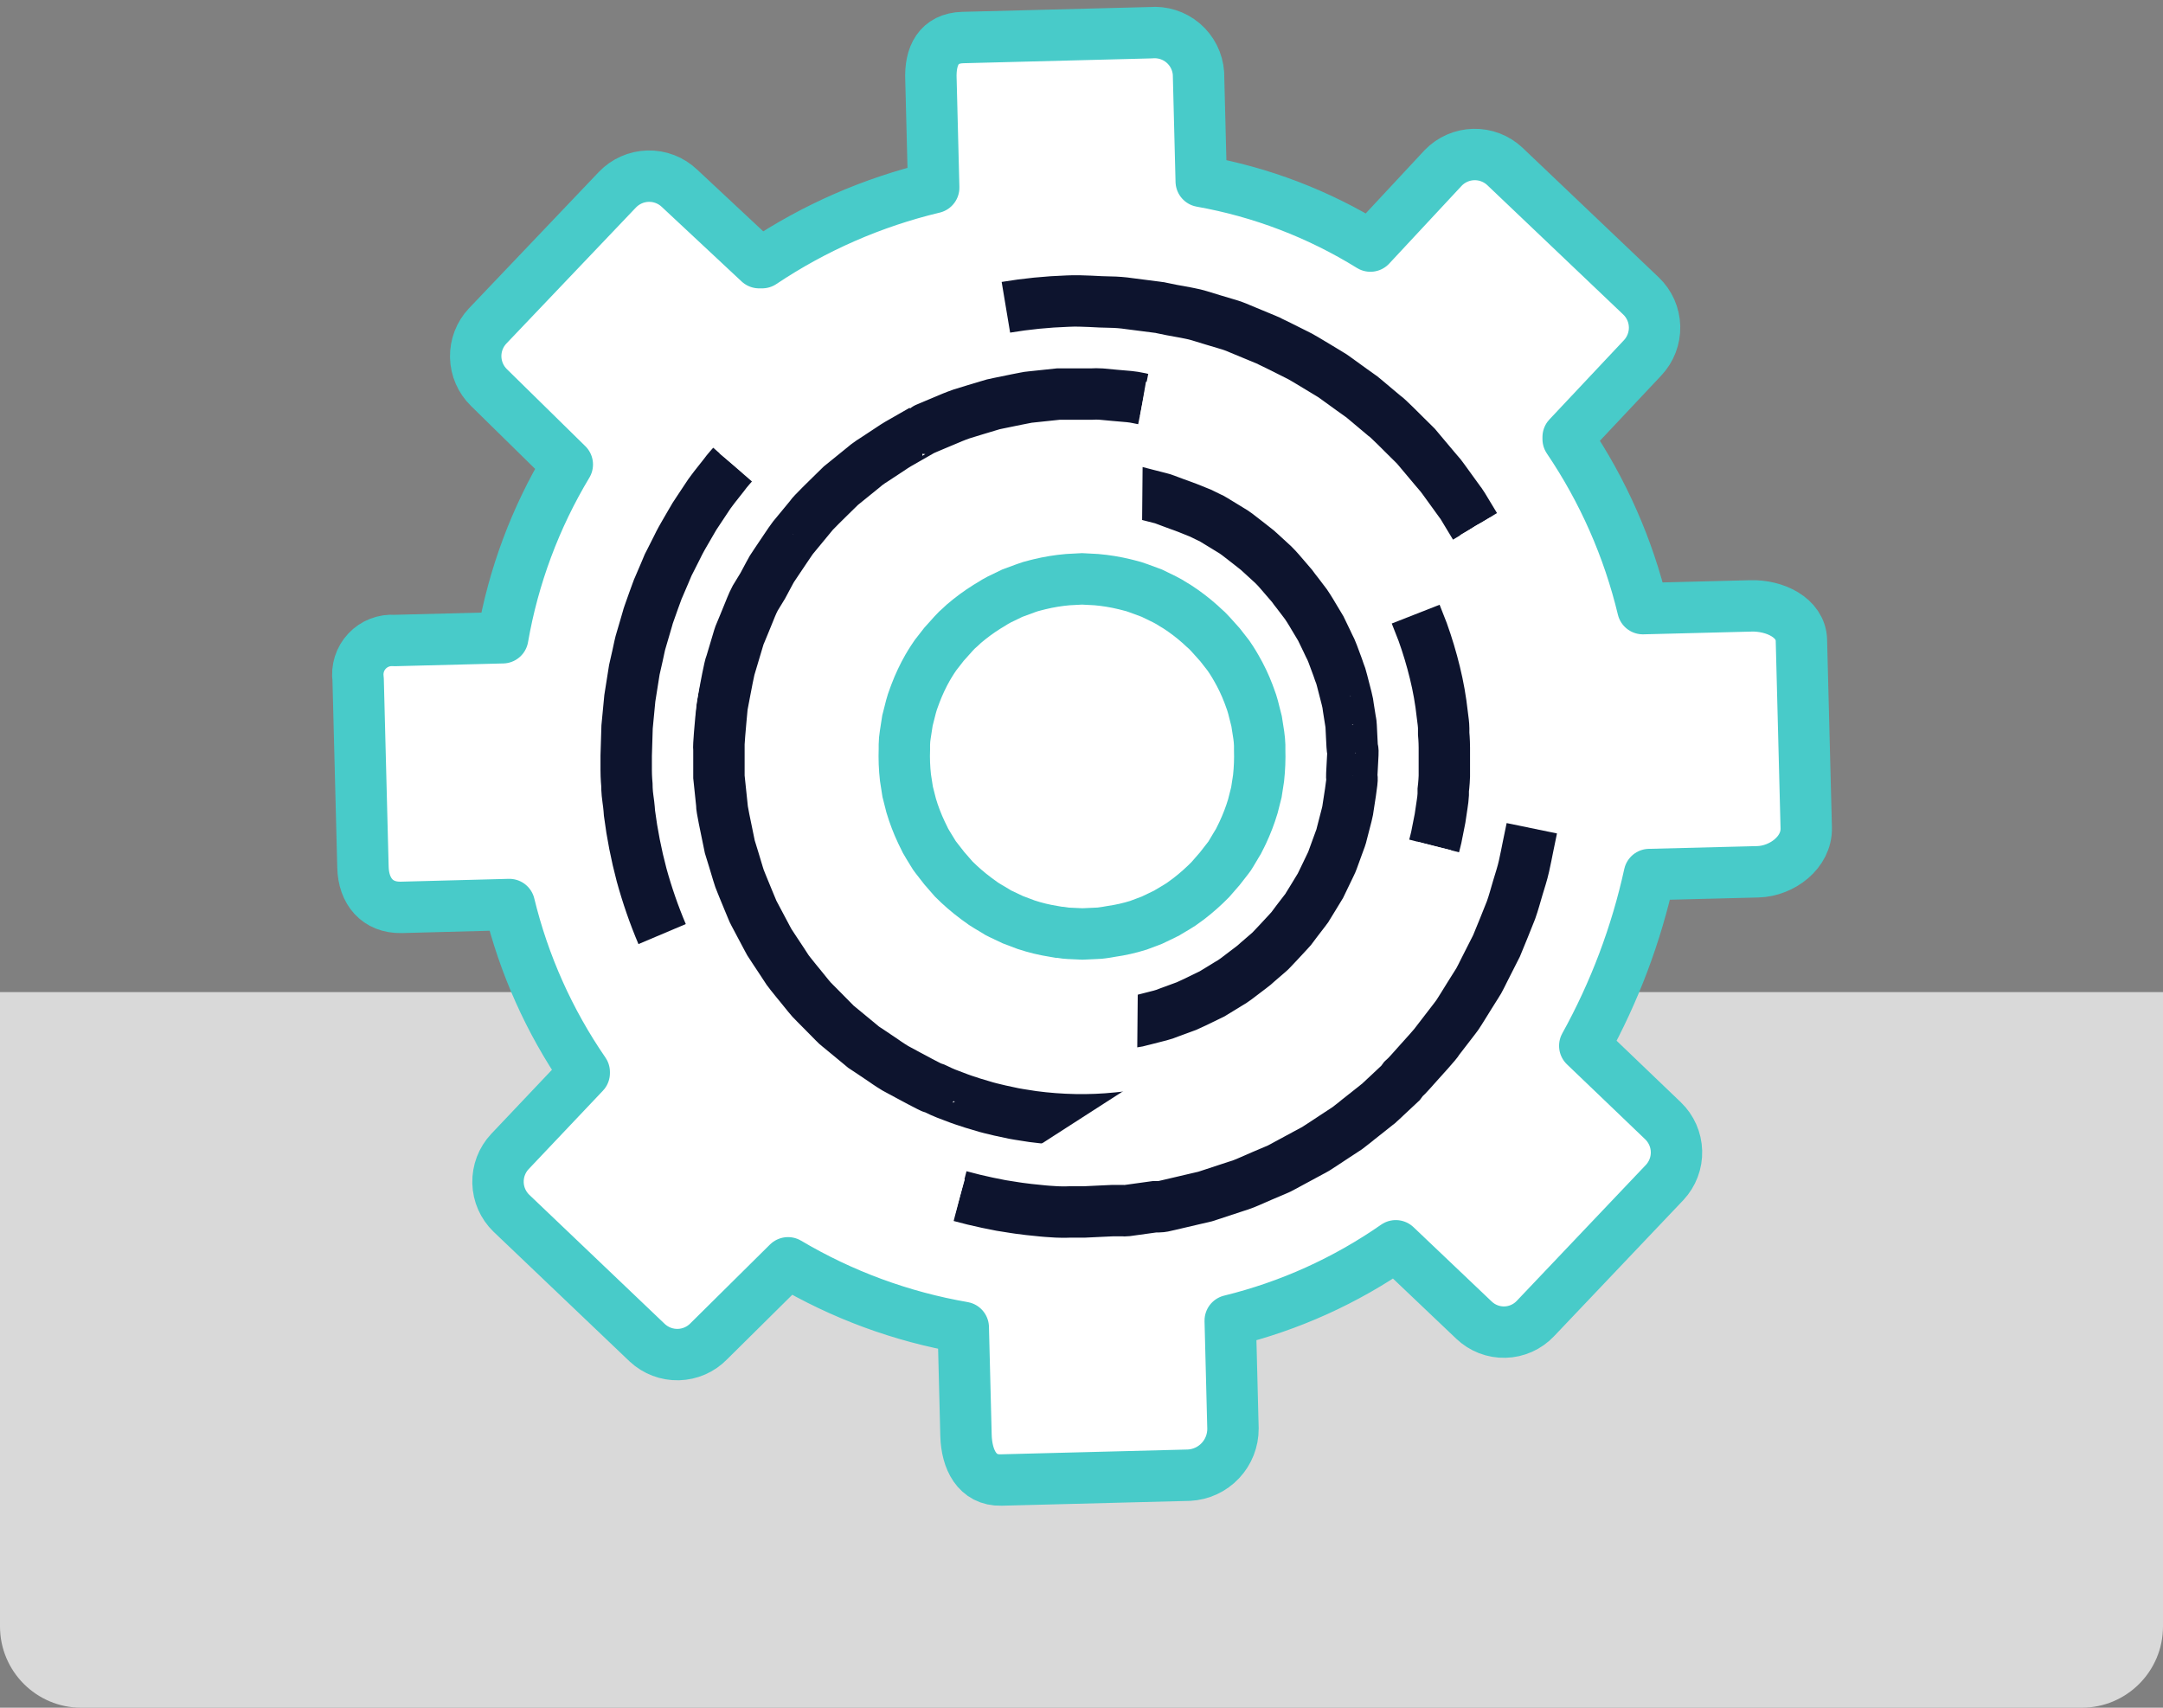
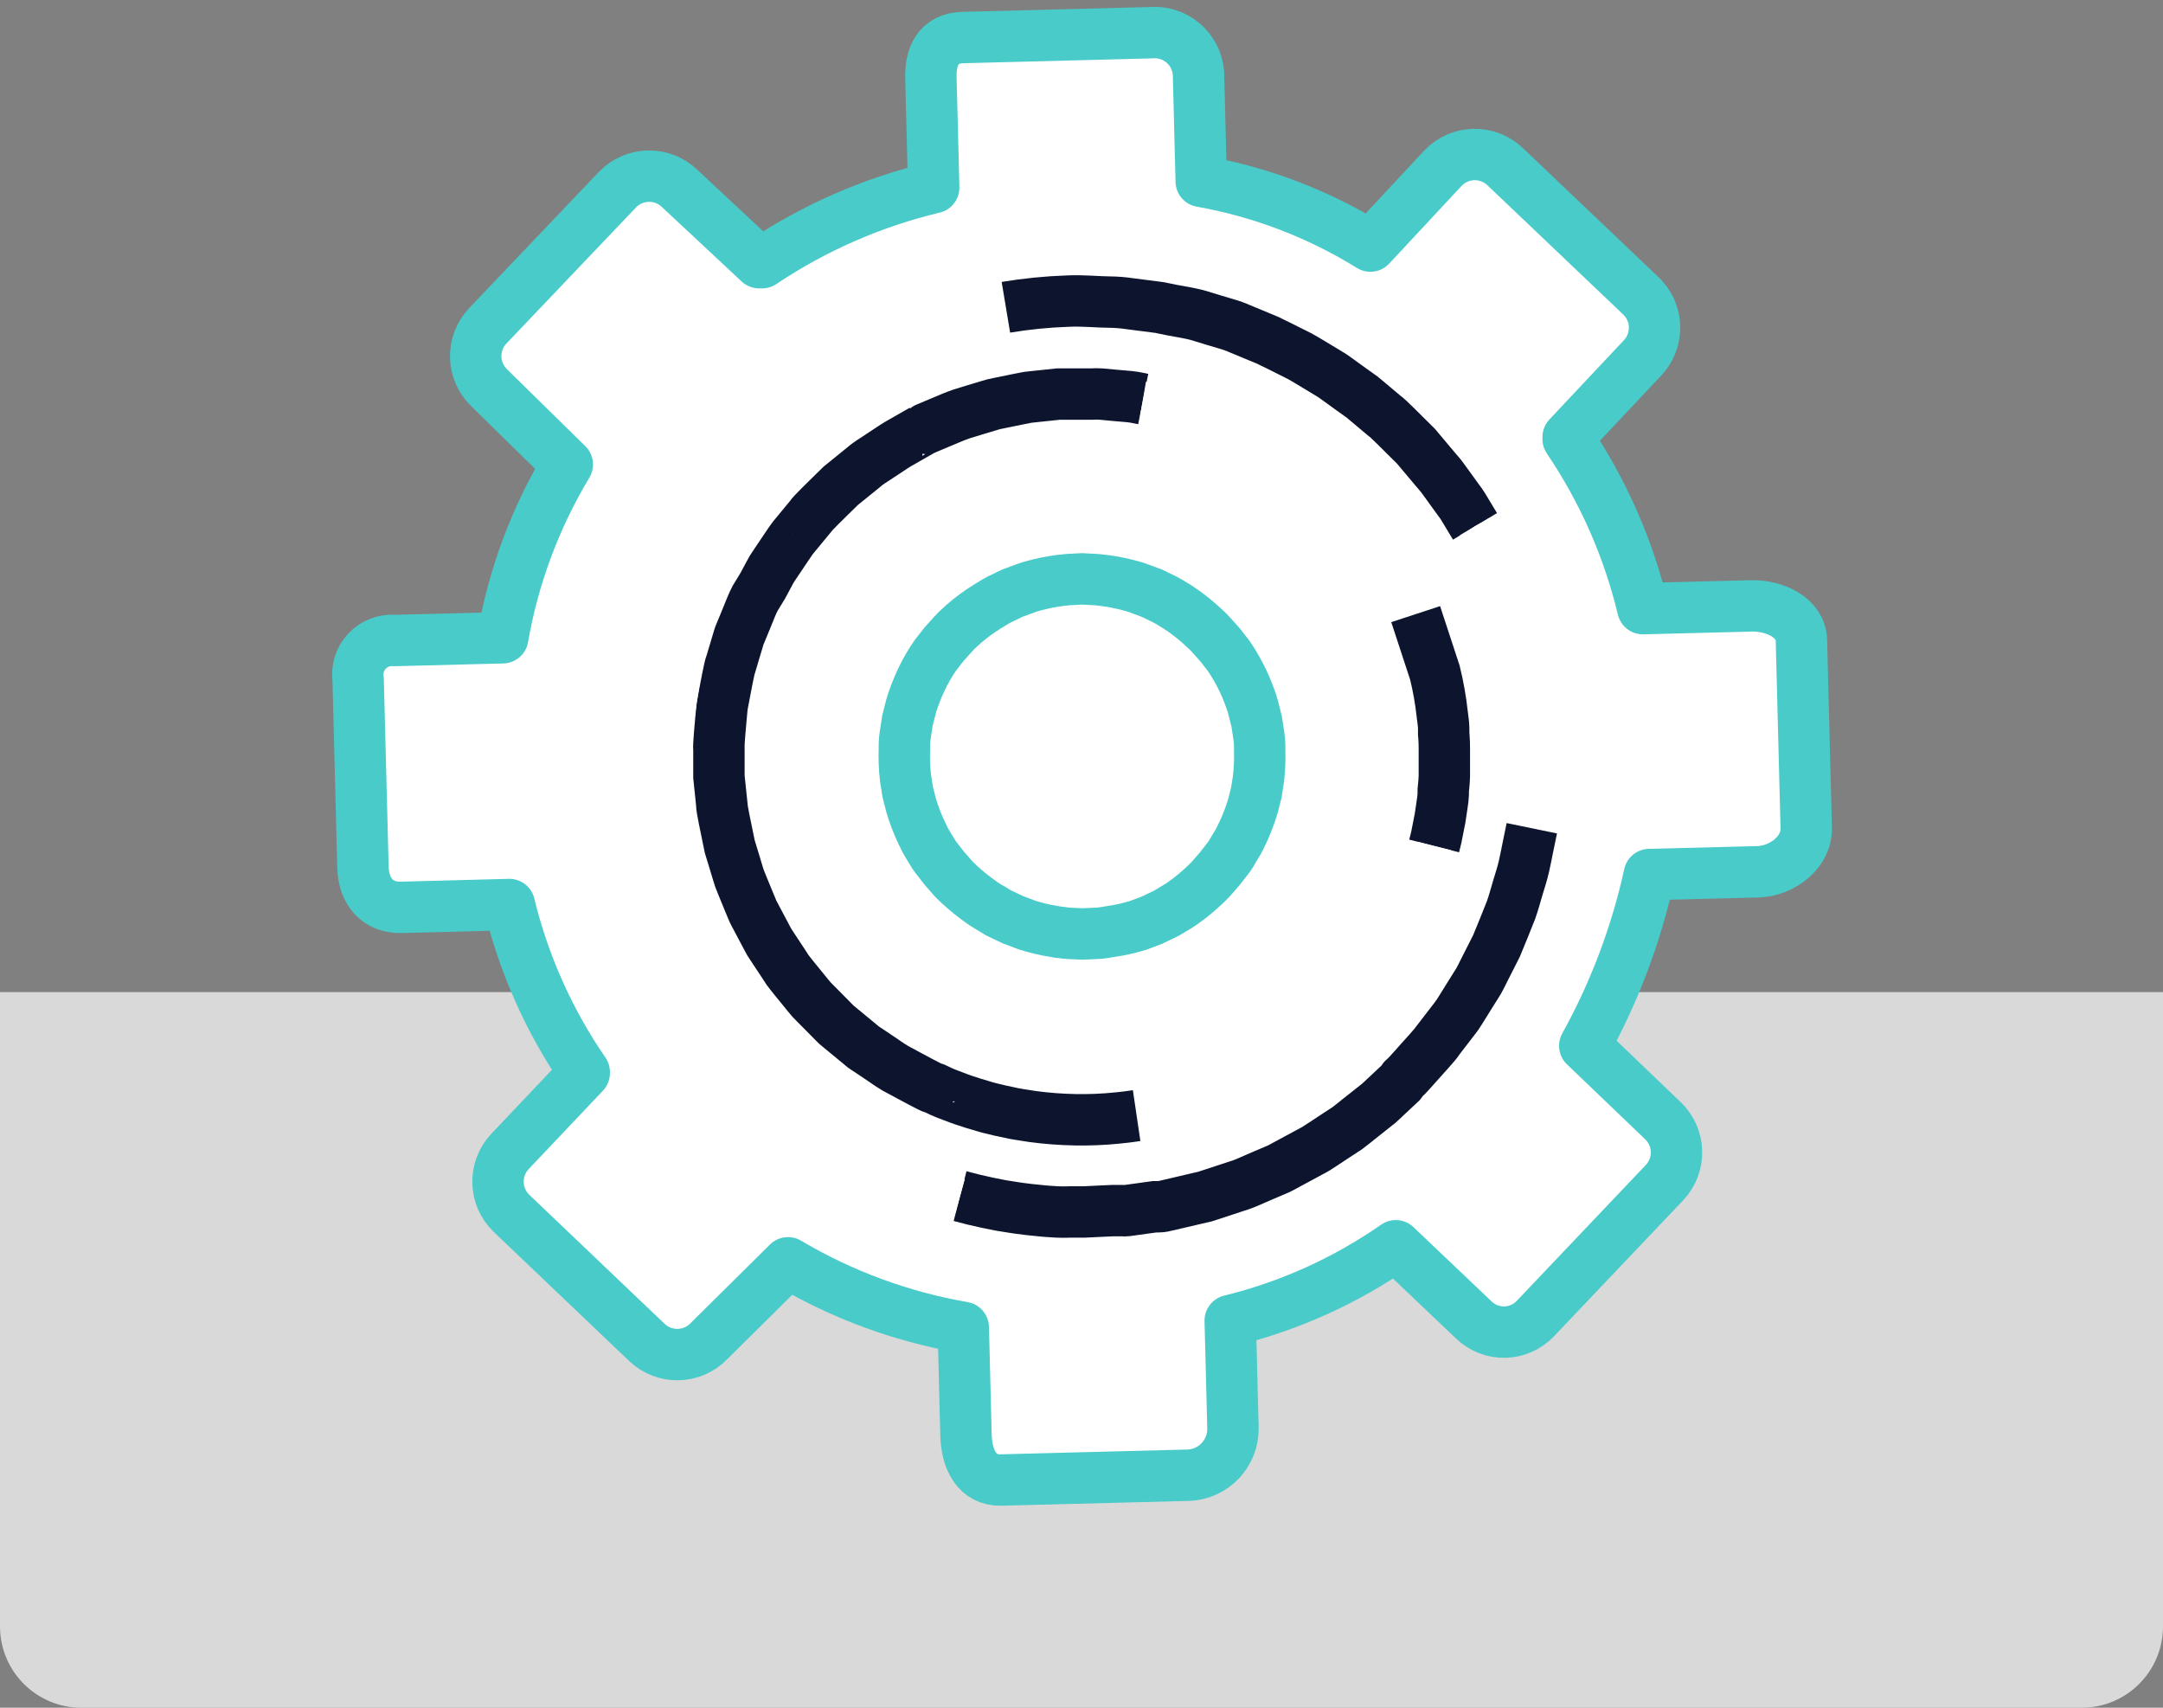
<svg xmlns="http://www.w3.org/2000/svg" width="133" height="105" viewBox="0 0 133 105" fill="none">
  <rect x="0" y="0" width="133" height="105" fill="#808080" stroke="none" />
  <path d="M0 61H133V100C133 102.761 130.761 105 128 105H5C2.239 105 0 102.761 0 100V61Z" fill="#D9D9D9" />
  <path d="M107.659 37.254L101.018 37.422C100.125 33.7 98.569 30.169 96.424 26.999V26.871L100.998 22.007C101.489 21.488 101.754 20.796 101.737 20.082C101.719 19.368 101.419 18.69 100.903 18.197L92.527 10.226C92.009 9.743 91.323 9.482 90.616 9.5C89.909 9.518 89.236 9.812 88.744 10.32L84.265 15.13C81.08 13.157 77.55 11.807 73.862 11.151L73.693 4.51C73.667 4.152 73.571 3.803 73.408 3.482C73.246 3.162 73.022 2.877 72.748 2.644C72.475 2.411 72.157 2.235 71.815 2.127C71.472 2.018 71.112 1.979 70.754 2.011L59.203 2.308C57.723 2.349 57.176 3.423 57.243 4.896L57.412 11.536C53.649 12.435 50.076 13.998 46.861 16.15H46.678L41.781 11.576C41.523 11.331 41.221 11.139 40.889 11.011C40.558 10.883 40.204 10.822 39.849 10.831C39.494 10.84 39.144 10.918 38.819 11.063C38.495 11.207 38.202 11.414 37.957 11.671L29.979 20.048C29.495 20.564 29.234 21.25 29.25 21.957C29.267 22.665 29.56 23.337 30.067 23.831L34.883 28.559C32.914 31.835 31.567 35.447 30.911 39.213H30.898L24.257 39.382C23.944 39.357 23.63 39.403 23.337 39.517C23.045 39.63 22.781 39.808 22.567 40.037C22.352 40.266 22.191 40.54 22.097 40.839C22.003 41.139 21.977 41.456 22.021 41.766L22.318 53.318C22.352 54.797 23.203 55.824 24.676 55.79L31.317 55.615C32.212 59.3 33.773 62.792 35.924 65.916V65.977L31.35 70.807C30.866 71.325 30.604 72.013 30.622 72.722C30.639 73.431 30.935 74.104 31.445 74.597L39.801 82.562C40.319 83.044 41.005 83.305 41.712 83.287C42.419 83.269 43.092 82.975 43.584 82.467L48.455 77.644C51.775 79.613 55.426 80.959 59.23 81.616L59.398 88.256C59.439 89.736 60.074 91.04 61.56 90.999L73.112 90.702C73.844 90.664 74.534 90.345 75.037 89.811C75.54 89.278 75.818 88.571 75.814 87.838L75.645 81.197C79.293 80.303 82.744 78.743 85.825 76.597L90.635 81.17C90.889 81.412 91.187 81.601 91.514 81.728C91.841 81.854 92.189 81.914 92.54 81.905C92.89 81.897 93.235 81.819 93.555 81.676C93.875 81.534 94.164 81.33 94.405 81.076L102.362 72.699C102.844 72.181 103.104 71.494 103.085 70.787C103.066 70.079 102.77 69.408 102.261 68.916L97.445 64.302C99.272 61.002 100.61 57.455 101.417 53.77H101.45L108.091 53.602C109.57 53.561 111.104 52.413 111.063 50.899L110.766 39.348C110.719 37.976 109.131 37.213 107.659 37.254Z" fill="white" stroke="#48CBC9" stroke-width="3.16" stroke-linejoin="round" />
  <path d="M51.602 53.824C51.602 53.824 51.643 53.919 51.717 54.068C51.795 54.249 51.886 54.425 51.988 54.595L52.44 55.338L52.582 55.574C52.681 55.746 52.792 55.91 52.913 56.067L53.433 56.743C53.393 56.743 54.568 58.053 54.568 58.053L54.751 58.256L55.19 58.661L55.865 59.242C55.929 59.307 55.999 59.366 56.075 59.418L56.547 59.776L57.223 60.296L57.966 60.749L58.473 61.059C58.548 61.109 58.627 61.152 58.709 61.188L59.493 61.566L60.026 61.823C60.11 61.861 60.196 61.895 60.283 61.924C60.283 61.924 61.904 62.539 61.918 62.485C61.931 62.431 63.6 62.924 63.607 62.877L64.465 63.005C64.661 63.043 64.86 63.068 65.059 63.079H65.329L66.194 63.12C66.392 63.133 66.591 63.133 66.789 63.12H67.059L67.93 63.072C68.127 63.074 68.324 63.056 68.518 63.019L68.788 62.978L69.646 62.843C69.843 62.818 70.037 62.778 70.227 62.721L70.49 62.654L71.335 62.438C71.526 62.389 71.714 62.326 71.896 62.248L72.152 62.154L72.963 61.856C73.362 61.681 73.753 61.485 73.753 61.485L74.53 61.107L75.273 60.654L75.503 60.512C75.677 60.416 75.844 60.307 76.003 60.188L76.678 59.675L76.894 59.512C77.055 59.394 77.209 59.265 77.354 59.127L78.029 58.546C78.029 58.58 79.218 57.29 79.218 57.29L79.401 57.087C79.502 56.959 79.63 56.783 79.759 56.608L80.279 55.932C80.337 55.864 80.387 55.789 80.428 55.709C80.515 55.574 80.63 55.385 80.738 55.203L81.191 54.459L81.569 53.676C81.664 53.48 81.758 53.291 81.826 53.142C81.867 53.061 81.903 52.978 81.934 52.892L82.231 52.075L82.434 51.521C82.465 51.435 82.489 51.347 82.508 51.257L82.724 50.42C82.778 50.204 82.839 49.994 82.866 49.839C82.893 49.683 82.907 49.569 82.907 49.569C82.907 49.569 83.184 47.859 83.13 47.853C83.076 47.846 83.231 46.117 83.177 46.117C83.123 46.117 83.096 44.387 83.049 44.387L82.913 43.536C82.893 43.338 82.857 43.141 82.805 42.948L82.738 42.685L82.522 41.847C82.477 41.653 82.416 41.463 82.339 41.28L82.251 41.023C82.251 41.023 82.096 40.618 81.948 40.206C81.88 40.02 81.798 39.839 81.704 39.665L81.59 39.422L81.211 38.638L80.765 37.895C80.765 37.895 80.549 37.517 80.306 37.159L79.793 36.483L79.624 36.267C79.512 36.103 79.388 35.947 79.252 35.801L78.671 35.126L78.489 34.923C78.355 34.778 78.213 34.64 78.063 34.511L77.421 33.923C77.455 33.923 76.07 32.856 76.07 32.856L75.847 32.7L75.341 32.39L74.598 31.937C74.523 31.889 74.444 31.848 74.361 31.816L73.821 31.552L72.997 31.221L72.186 30.924L71.625 30.714C71.542 30.681 71.456 30.654 71.369 30.633L70.524 30.417L69.95 30.269L69.68 30.221L68.822 30.093L68.234 30.005H67.964L67.099 29.958H66.505H65.958C65.796 29.958 65.579 29.958 65.363 29.958C64.931 29.958 64.499 30.039 64.499 30.039C64.499 30.039 64.066 30.079 63.641 30.167C63.215 30.255 62.796 30.336 62.796 30.336C62.796 30.336 62.371 30.424 61.952 30.552C61.533 30.681 61.128 30.816 61.128 30.816L60.817 30.917L60.02 31.235C59.226 31.579 58.458 31.981 57.723 32.437C56.985 32.894 56.287 33.411 55.636 33.984C55.365 34.207 55.156 34.416 55.007 34.558L54.771 34.781" fill="white" />
-   <path d="M51.602 53.824C51.602 53.824 51.643 53.919 51.717 54.068C51.795 54.249 51.886 54.425 51.988 54.595L52.44 55.338L52.582 55.574C52.681 55.746 52.792 55.91 52.913 56.067L53.433 56.743C53.393 56.743 54.568 58.053 54.568 58.053L54.751 58.256L55.19 58.661L55.865 59.242C55.929 59.307 55.999 59.366 56.075 59.418L56.547 59.776L57.223 60.296L57.966 60.749L58.473 61.059C58.548 61.109 58.627 61.152 58.709 61.188L59.493 61.566L60.026 61.823C60.11 61.861 60.196 61.895 60.283 61.924C60.283 61.924 61.904 62.539 61.918 62.485C61.931 62.431 63.6 62.924 63.607 62.877L64.465 63.005C64.661 63.043 64.86 63.068 65.059 63.079H65.329L66.194 63.12C66.392 63.133 66.591 63.133 66.789 63.12H67.059L67.93 63.072C68.127 63.074 68.324 63.056 68.518 63.019L68.788 62.978L69.646 62.843C69.843 62.818 70.037 62.778 70.227 62.721L70.49 62.654L71.335 62.438C71.526 62.389 71.714 62.326 71.896 62.248L72.152 62.154L72.963 61.856C73.362 61.681 73.753 61.485 73.753 61.485L74.53 61.107L75.273 60.654L75.503 60.512C75.677 60.416 75.844 60.307 76.003 60.188L76.678 59.675L76.894 59.512C77.055 59.394 77.209 59.265 77.354 59.127L78.029 58.546C78.029 58.58 79.218 57.29 79.218 57.29L79.401 57.087C79.502 56.959 79.63 56.783 79.759 56.608L80.279 55.932C80.337 55.864 80.387 55.789 80.428 55.709C80.515 55.574 80.63 55.385 80.738 55.203L81.191 54.459L81.569 53.676C81.664 53.48 81.758 53.291 81.826 53.142C81.867 53.061 81.903 52.978 81.934 52.892L82.231 52.075L82.434 51.521C82.465 51.435 82.489 51.347 82.508 51.257L82.724 50.42C82.778 50.204 82.839 49.994 82.866 49.839C82.893 49.683 82.907 49.569 82.907 49.569C82.907 49.569 83.184 47.859 83.13 47.853C83.076 47.846 83.231 46.117 83.177 46.117C83.123 46.117 83.096 44.387 83.049 44.387L82.914 43.536C82.893 43.338 82.857 43.141 82.805 42.948L82.738 42.685L82.522 41.847C82.477 41.653 82.416 41.463 82.339 41.28L82.251 41.023C82.251 41.023 82.096 40.618 81.948 40.206C81.88 40.02 81.798 39.839 81.704 39.665L81.59 39.422L81.211 38.638L80.765 37.895C80.765 37.895 80.549 37.517 80.306 37.159L79.793 36.483L79.624 36.267C79.512 36.103 79.388 35.947 79.252 35.801L78.671 35.126L78.489 34.923C78.355 34.778 78.213 34.64 78.063 34.511L77.421 33.923C77.455 33.923 76.07 32.856 76.07 32.856L75.847 32.7L75.341 32.39L74.598 31.937C74.523 31.889 74.444 31.848 74.361 31.816L73.821 31.552L72.997 31.221L72.186 30.924L71.625 30.714C71.542 30.681 71.456 30.654 71.369 30.633L70.524 30.417L69.95 30.269L69.68 30.221L68.822 30.093L68.234 30.005H67.964L67.099 29.958H66.505H65.958C65.796 29.958 65.579 29.958 65.363 29.958C64.931 29.958 64.499 30.039 64.499 30.039C64.499 30.039 64.066 30.079 63.641 30.167C63.215 30.255 62.796 30.336 62.796 30.336C62.796 30.336 62.371 30.424 61.952 30.552C61.533 30.681 61.128 30.816 61.128 30.816L60.817 30.917L60.02 31.235C59.226 31.579 58.458 31.981 57.723 32.437C56.985 32.894 56.287 33.411 55.636 33.984C55.365 34.207 55.156 34.416 55.007 34.558L54.771 34.781" stroke="#0D142E" stroke-width="3.16" stroke-miterlimit="10" />
-   <path d="M54.035 49.42C53.942 49.033 53.775 48.668 53.542 48.346C53.413 48.179 53.27 48.023 53.116 47.88C52.966 47.724 52.804 47.582 52.63 47.454C51.835 46.871 50.879 46.548 49.894 46.529C49.386 46.52 48.885 46.632 48.429 46.855C47.973 47.078 47.577 47.406 47.273 47.812C46.917 48.24 46.684 48.756 46.597 49.305C46.462 49.903 46.462 50.524 46.597 51.122C46.737 51.72 46.997 52.283 47.361 52.777C47.703 53.211 48.131 53.569 48.617 53.831C49.209 54.132 49.879 54.241 50.535 54.142L50.603 54.291L51.562 53.824L52.522 53.352L52.447 53.21C52.907 52.814 53.292 52.338 53.582 51.805C53.796 51.433 53.94 51.026 54.008 50.602C54.104 50.215 54.113 49.811 54.035 49.42ZM48.718 50.643C48.657 50.413 48.647 50.173 48.689 49.94C48.731 49.706 48.824 49.485 48.962 49.292C49.083 49.107 49.244 48.952 49.431 48.835C49.619 48.718 49.83 48.644 50.049 48.616C50.481 48.568 50.916 48.673 51.279 48.913C51.612 49.142 51.851 49.482 51.954 49.873C52 50.07 52.005 50.275 51.971 50.474C51.936 50.674 51.861 50.864 51.752 51.035C51.536 51.408 51.193 51.691 50.785 51.832C50.576 51.905 50.353 51.934 50.132 51.915C49.911 51.896 49.696 51.831 49.502 51.724C49.112 51.477 48.831 51.09 48.718 50.643Z" fill="white" />
  <path d="M88.183 52.014L88.25 51.751C88.291 51.589 88.345 51.379 88.379 51.163L88.547 50.312C88.547 50.312 88.615 49.879 88.676 49.447C88.709 49.25 88.731 49.052 88.743 48.853V48.582C88.743 48.582 88.797 48.15 88.811 47.718V46.846C88.811 46.846 88.811 46.414 88.811 45.975C88.811 45.536 88.77 45.103 88.77 45.103V44.779C88.77 44.577 88.73 44.279 88.683 43.928C88.589 43.063 88.438 42.206 88.23 41.361C88.024 40.515 87.774 39.681 87.48 38.861L87.048 37.76" fill="white" />
-   <path d="M88.183 52.014L88.25 51.751C88.291 51.589 88.345 51.379 88.379 51.163L88.547 50.312C88.547 50.312 88.615 49.879 88.676 49.447C88.709 49.25 88.731 49.052 88.743 48.853V48.582C88.743 48.582 88.797 48.15 88.811 47.718V46.846C88.811 46.846 88.811 46.414 88.811 45.975C88.811 45.536 88.77 45.103 88.77 45.103V44.779C88.77 44.577 88.73 44.279 88.683 43.928C88.589 43.063 88.438 42.206 88.23 41.361C88.024 40.515 87.774 39.681 87.48 38.861L87.048 37.76" stroke="#0D142E" stroke-width="3.16" stroke-miterlimit="10" />
+   <path d="M88.183 52.014L88.25 51.751C88.291 51.589 88.345 51.379 88.379 51.163L88.547 50.312C88.547 50.312 88.615 49.879 88.676 49.447C88.709 49.25 88.731 49.052 88.743 48.853V48.582C88.743 48.582 88.797 48.15 88.811 47.718V46.846C88.811 46.846 88.811 46.414 88.811 45.975C88.811 45.536 88.77 45.103 88.77 45.103V44.779C88.77 44.577 88.73 44.279 88.683 43.928C88.589 43.063 88.438 42.206 88.23 41.361L87.048 37.76" stroke="#0D142E" stroke-width="3.16" stroke-miterlimit="10" />
  <path d="M90.446 53.872C90.18 53.273 89.736 52.771 89.176 52.433C89.176 52.338 89.216 52.271 89.216 52.271L88.183 52.014L87.149 51.751C87.149 51.751 87.149 51.811 87.109 51.892C86.491 51.905 85.883 52.041 85.319 52.291C84.913 52.472 84.539 52.716 84.211 53.014C83.901 53.309 83.649 53.66 83.468 54.047C83.142 54.864 83.123 55.771 83.413 56.601C83.709 57.54 84.311 58.353 85.123 58.911C85.543 59.197 86.023 59.385 86.526 59.46C87.029 59.535 87.542 59.495 88.027 59.344C88.555 59.157 89.04 58.864 89.45 58.483C89.861 58.102 90.19 57.641 90.416 57.129C90.642 56.617 90.762 56.063 90.767 55.503C90.772 54.943 90.663 54.388 90.446 53.872ZM88.46 56.263C88.376 56.472 88.249 56.662 88.088 56.819C87.926 56.975 87.733 57.096 87.521 57.173C87.309 57.251 87.084 57.282 86.859 57.266C86.634 57.25 86.416 57.187 86.217 57.081C85.842 56.879 85.554 56.547 85.407 56.147C85.261 55.748 85.265 55.309 85.42 54.912C85.608 54.529 85.93 54.23 86.326 54.072C86.721 53.913 87.162 53.907 87.561 54.054C87.772 54.131 87.965 54.251 88.127 54.407C88.289 54.563 88.416 54.751 88.501 54.959C88.585 55.167 88.626 55.391 88.618 55.615C88.611 55.84 88.557 56.061 88.46 56.263Z" fill="white" />
  <path d="M70.295 24.533L70.025 24.479C69.831 24.436 69.635 24.405 69.437 24.385L68.566 24.31L67.701 24.229C67.501 24.216 67.3 24.216 67.1 24.229H65.35H65.08L63.35 24.412C63.26 24.419 63.169 24.432 63.08 24.452L62.493 24.567L61.635 24.743L61.371 24.797C61.174 24.832 60.98 24.882 60.79 24.945L59.959 25.195L59.122 25.452C58.71 25.594 58.311 25.77 58.311 25.77C58.311 25.77 56.697 26.445 56.717 26.445L55.217 27.303L54.987 27.445L54.487 27.776L53.758 28.256L53.528 28.404C53.363 28.515 53.205 28.637 53.055 28.769L52.38 29.316L51.704 29.863L51.083 30.471C51.083 30.471 49.833 31.687 49.867 31.721L48.752 33.072C48.697 33.141 48.645 33.214 48.597 33.288L48.259 33.788L47.773 34.511L47.624 34.734C47.507 34.897 47.403 35.068 47.313 35.247L46.901 36.017L46.435 36.781C46.343 36.957 46.26 37.137 46.185 37.321L46.084 37.571C46.084 37.571 45.915 37.976 45.753 38.382C45.672 38.584 45.584 38.78 45.523 38.936C45.486 39.017 45.454 39.1 45.429 39.186L44.929 40.861C44.881 40.861 44.564 42.563 44.564 42.563L44.402 43.414L44.321 44.286C44.321 44.286 44.159 46.022 44.206 46.022V47.765L44.388 49.501C44.334 49.501 44.699 51.21 44.699 51.21L44.875 52.068L45.131 52.899C45.131 52.899 45.26 53.318 45.381 53.73C45.436 53.923 45.504 54.113 45.584 54.297L45.685 54.547L46.016 55.351C46.104 55.554 46.185 55.757 46.246 55.905C46.279 55.991 46.317 56.074 46.361 56.155L47.178 57.695L47.307 57.932L47.638 58.438L48.117 59.161L48.266 59.391C48.369 59.561 48.484 59.724 48.61 59.877C48.881 60.222 49.158 60.553 49.158 60.553L49.705 61.228C49.83 61.386 49.965 61.535 50.11 61.674L50.299 61.863L50.914 62.485L51.333 62.91C51.394 62.977 51.462 63.038 51.535 63.093L52.886 64.207L53.096 64.383L53.596 64.714L54.319 65.201C54.319 65.201 54.677 65.457 55.048 65.68L55.812 66.092C55.812 66.092 57.345 66.923 57.365 66.889C57.386 66.856 57.757 67.078 58.162 67.234C58.568 67.389 58.98 67.545 58.98 67.545C58.98 67.545 59.385 67.693 59.804 67.822C60.223 67.95 60.642 68.072 60.642 68.072C60.642 68.072 61.06 68.186 61.486 68.281C61.912 68.376 62.337 68.463 62.337 68.463C62.337 68.463 62.803 68.551 63.506 68.652C64.368 68.767 65.237 68.832 66.107 68.848C66.977 68.865 67.848 68.829 68.714 68.74C69.072 68.707 69.39 68.666 69.572 68.639L69.89 68.592" fill="white" />
  <path d="M70.295 24.533L70.025 24.479C69.831 24.436 69.635 24.405 69.437 24.385L68.566 24.31L67.701 24.229C67.501 24.216 67.3 24.216 67.1 24.229H65.35H65.08L63.35 24.412C63.26 24.419 63.169 24.432 63.08 24.452L62.493 24.567L61.635 24.743L61.371 24.797C61.174 24.832 60.98 24.882 60.79 24.945L59.959 25.195L59.122 25.452C58.71 25.594 58.311 25.77 58.311 25.77C58.311 25.77 56.697 26.445 56.717 26.445L55.217 27.303L54.987 27.445L54.487 27.776L53.758 28.256L53.528 28.404C53.363 28.515 53.205 28.637 53.055 28.769L52.38 29.316L51.704 29.863L51.083 30.471C51.083 30.471 49.833 31.687 49.867 31.721L48.752 33.072C48.697 33.141 48.645 33.214 48.597 33.288L48.259 33.788L47.773 34.511L47.624 34.734C47.507 34.897 47.403 35.068 47.313 35.247L46.901 36.017L46.435 36.781C46.343 36.957 46.26 37.137 46.185 37.321L46.084 37.571C46.084 37.571 45.915 37.976 45.753 38.382C45.672 38.584 45.584 38.78 45.523 38.936C45.486 39.017 45.454 39.1 45.429 39.186L44.929 40.861C44.881 40.861 44.564 42.563 44.564 42.563L44.402 43.414L44.321 44.286C44.321 44.286 44.159 46.022 44.206 46.022V47.765L44.388 49.501C44.334 49.501 44.699 51.21 44.699 51.21L44.875 52.068L45.131 52.899C45.131 52.899 45.26 53.318 45.381 53.73C45.436 53.923 45.504 54.113 45.584 54.297L45.685 54.547L46.016 55.351C46.104 55.554 46.185 55.757 46.246 55.905C46.279 55.991 46.317 56.074 46.361 56.155L47.178 57.695L47.307 57.932L47.638 58.438L48.117 59.161L48.266 59.391C48.369 59.561 48.484 59.724 48.61 59.877C48.881 60.222 49.158 60.553 49.158 60.553L49.705 61.228C49.83 61.386 49.965 61.535 50.11 61.674L50.299 61.863L50.914 62.485L51.333 62.91C51.394 62.977 51.462 63.038 51.535 63.093L52.886 64.207L53.096 64.383L53.596 64.714L54.319 65.201C54.319 65.201 54.677 65.457 55.048 65.68L55.812 66.092C55.812 66.092 57.345 66.923 57.365 66.889C57.386 66.856 57.757 67.078 58.162 67.234C58.568 67.389 58.98 67.545 58.98 67.545C58.98 67.545 59.385 67.693 59.804 67.822C60.223 67.95 60.642 68.072 60.642 68.072C60.642 68.072 61.06 68.186 61.486 68.281C61.912 68.376 62.337 68.463 62.337 68.463C62.337 68.463 62.803 68.551 63.506 68.652C64.368 68.767 65.237 68.832 66.107 68.848C66.977 68.865 67.848 68.829 68.714 68.74C69.072 68.707 69.39 68.666 69.572 68.639L69.89 68.592" stroke="#0D142E" stroke-width="3.16" stroke-miterlimit="10" />
  <path d="M77.625 24.108C77.397 23.596 77.069 23.135 76.659 22.753C76.249 22.371 75.767 22.076 75.24 21.885C74.679 21.708 74.091 21.637 73.504 21.676C72.964 21.696 72.437 21.849 71.97 22.122C71.399 22.433 70.93 22.902 70.619 23.473H70.464L70.099 25.58H70.248C70.305 26.195 70.489 26.79 70.788 27.33C71.012 27.713 71.284 28.065 71.599 28.377C71.905 28.673 72.278 28.891 72.686 29.012C73.519 29.306 74.433 29.262 75.233 28.89C76.152 28.52 76.921 27.851 77.415 26.992C77.664 26.558 77.812 26.073 77.849 25.574C77.885 25.075 77.808 24.573 77.625 24.108ZM75.483 26.094C75.36 26.395 75.151 26.653 74.882 26.836C74.613 27.02 74.296 27.12 73.971 27.125C73.646 27.13 73.326 27.04 73.052 26.864C72.777 26.689 72.56 26.438 72.428 26.141C72.295 25.843 72.253 25.514 72.306 25.193C72.359 24.872 72.505 24.573 72.726 24.335C72.947 24.096 73.233 23.927 73.549 23.85C73.865 23.772 74.197 23.789 74.504 23.898C74.715 23.974 74.909 24.091 75.074 24.244C75.239 24.397 75.371 24.581 75.463 24.786C75.555 24.992 75.604 25.213 75.607 25.438C75.611 25.663 75.568 25.886 75.483 26.094Z" fill="white" />
  <path d="M45.044 28.566L44.861 28.776C44.753 28.904 44.611 29.066 44.483 29.248L43.949 29.924L43.78 30.147C43.679 30.275 43.551 30.458 43.436 30.64L42.943 31.383C42.775 31.625 42.619 31.875 42.477 32.133L42.031 32.903C42.031 32.903 41.808 33.282 41.619 33.68L41.22 34.47L41.092 34.72C41.031 34.876 40.943 35.078 40.855 35.281L40.504 36.098C40.465 36.18 40.431 36.263 40.403 36.348L40.193 36.923L39.896 37.76C39.864 37.846 39.837 37.934 39.815 38.024C39.768 38.179 39.707 38.395 39.646 38.605C39.518 39.03 39.396 39.456 39.396 39.456C39.396 39.456 39.362 39.564 39.328 39.726L39.2 40.321C39.106 40.753 39.004 41.185 39.004 41.185L38.727 42.935L38.558 44.698L38.504 46.468V47.353C38.504 47.799 38.545 48.238 38.545 48.238C38.545 48.238 38.545 48.684 38.612 49.123C38.68 49.562 38.707 50.008 38.707 50.008C38.872 51.283 39.12 52.547 39.45 53.791C39.79 55.031 40.212 56.248 40.713 57.432" fill="white" />
-   <path d="M45.044 28.566L44.861 28.776C44.753 28.904 44.611 29.066 44.483 29.248L43.949 29.924L43.78 30.147C43.679 30.275 43.551 30.458 43.436 30.64L42.943 31.383C42.775 31.625 42.619 31.875 42.477 32.133L42.031 32.903C42.031 32.903 41.808 33.282 41.619 33.68L41.22 34.47L41.092 34.72C41.031 34.876 40.943 35.078 40.855 35.281L40.504 36.098C40.465 36.18 40.431 36.263 40.403 36.348L40.193 36.923L39.896 37.76C39.864 37.846 39.837 37.934 39.815 38.024C39.768 38.179 39.707 38.395 39.646 38.605C39.518 39.03 39.396 39.456 39.396 39.456C39.396 39.456 39.362 39.564 39.328 39.726L39.2 40.321C39.106 40.753 39.004 41.185 39.004 41.185L38.727 42.935L38.558 44.698L38.504 46.468V47.353C38.504 47.799 38.545 48.238 38.545 48.238C38.545 48.238 38.545 48.684 38.612 49.123C38.68 49.562 38.707 50.008 38.707 50.008C38.872 51.283 39.12 52.547 39.45 53.791C39.79 55.031 40.212 56.248 40.713 57.432" stroke="#0D142E" stroke-width="3.16" stroke-miterlimit="10" />
  <path d="M50.731 23.385C50.45 22.964 50.077 22.612 49.641 22.355C49.205 22.098 48.716 21.942 48.212 21.899C47.679 21.84 47.14 21.907 46.638 22.095C46.086 22.274 45.581 22.574 45.158 22.973C44.744 23.343 44.411 23.794 44.178 24.298C43.946 24.803 43.819 25.349 43.807 25.905C43.806 26.56 43.991 27.202 44.341 27.756L44.239 27.877L45.057 28.553L45.874 29.228L45.982 29.1C46.546 29.359 47.159 29.492 47.779 29.492C48.467 29.514 49.146 29.334 49.732 28.973C50.318 28.613 50.785 28.089 51.076 27.465C51.266 27.037 51.387 26.581 51.434 26.114C51.518 25.151 51.27 24.188 50.731 23.385ZM48.833 27.012C48.514 27.3 48.094 27.451 47.664 27.431C47.227 27.431 46.807 27.259 46.496 26.952C46.338 26.798 46.213 26.613 46.131 26.408C46.048 26.203 46.009 25.983 46.016 25.763C46.028 25.533 46.086 25.308 46.186 25.1C46.285 24.892 46.425 24.707 46.597 24.553C46.759 24.396 46.952 24.273 47.163 24.194C47.375 24.115 47.6 24.08 47.826 24.093C48.051 24.106 48.272 24.165 48.473 24.268C48.675 24.37 48.852 24.514 48.995 24.689C49.264 25.026 49.397 25.452 49.367 25.882C49.337 26.312 49.146 26.716 48.833 27.012Z" fill="white" />
-   <path d="M59.034 73.543L59.871 73.759L60.709 73.949L61.553 74.118L62.405 74.253C62.405 74.253 62.83 74.32 63.263 74.367C63.695 74.415 64.121 74.455 64.121 74.455C64.121 74.455 64.546 74.496 64.978 74.516C65.411 74.536 65.836 74.516 65.836 74.516C65.836 74.516 66.269 74.516 66.701 74.516L67.559 74.475L68.424 74.435H69.011C69.101 74.445 69.192 74.445 69.282 74.435L70.991 74.198H71.254C71.416 74.198 71.632 74.151 71.842 74.097L72.68 73.901L73.517 73.705L74.098 73.57L74.348 73.489L75.99 72.949L76.246 72.868C76.402 72.82 76.598 72.733 76.793 72.652L77.584 72.307L78.381 71.969C78.565 71.897 78.743 71.811 78.915 71.713L79.151 71.584L80.664 70.767C80.664 70.767 80.766 70.719 80.901 70.638L81.401 70.314L82.117 69.841L82.84 69.368C83.184 69.112 83.515 68.835 83.515 68.835L84.191 68.301L84.65 67.936C84.725 67.885 84.796 67.826 84.859 67.761L86.116 66.585L86.291 66.349C86.439 66.215 86.579 66.073 86.71 65.923L87.284 65.281C87.284 65.281 88.447 64.005 88.406 63.978L89.446 62.627L89.608 62.41C89.696 62.282 89.811 62.093 89.926 61.911L90.379 61.181L90.838 60.451C90.959 60.276 91.04 60.073 91.122 59.931L91.243 59.688L92.02 58.155C92.02 58.155 92.202 57.722 92.466 57.067L92.912 55.952C93.06 55.54 93.182 55.081 93.324 54.601C93.466 54.122 93.608 53.71 93.709 53.25C93.81 52.791 93.885 52.419 93.952 52.075L94.189 50.926" fill="white" />
  <path d="M59.034 73.543L59.871 73.759L60.709 73.949L61.553 74.118L62.405 74.253C62.405 74.253 62.83 74.32 63.263 74.367C63.695 74.415 64.121 74.455 64.121 74.455C64.121 74.455 64.546 74.496 64.978 74.516C65.411 74.536 65.836 74.516 65.836 74.516C65.836 74.516 66.269 74.516 66.701 74.516L67.559 74.475L68.424 74.435H69.011C69.101 74.445 69.192 74.445 69.282 74.435L70.991 74.198H71.254C71.416 74.198 71.632 74.151 71.842 74.097L72.68 73.901L73.517 73.705L74.098 73.57L74.348 73.489L75.99 72.949L76.246 72.868C76.402 72.82 76.598 72.733 76.793 72.652L77.584 72.307L78.381 71.969C78.565 71.897 78.743 71.811 78.915 71.713L79.151 71.584L80.664 70.767C80.664 70.767 80.766 70.719 80.901 70.638L81.401 70.314L82.117 69.841L82.84 69.368C83.184 69.112 83.515 68.835 83.515 68.835L84.191 68.301L84.65 67.936C84.725 67.885 84.796 67.826 84.859 67.761L86.116 66.585L86.291 66.349C86.439 66.215 86.579 66.073 86.71 65.923L87.284 65.281C87.284 65.281 88.447 64.005 88.406 63.978L89.446 62.627L89.608 62.41C89.696 62.282 89.811 62.093 89.926 61.911L90.379 61.181L90.838 60.451C90.959 60.276 91.04 60.073 91.122 59.931L91.243 59.688L92.02 58.155C92.02 58.155 92.202 57.722 92.466 57.067L92.912 55.952C93.06 55.54 93.182 55.081 93.324 54.601C93.466 54.122 93.608 53.71 93.709 53.25C93.81 52.791 93.885 52.419 93.952 52.075L94.189 50.926" stroke="#0D142E" stroke-width="3.16" stroke-miterlimit="10" />
  <path d="M59.034 73.543L59.324 72.51L59.182 72.469C59.182 71.85 59.053 71.239 58.804 70.672C58.641 70.257 58.398 69.879 58.087 69.558C57.777 69.238 57.407 68.982 56.997 68.806C56.588 68.629 56.148 68.536 55.702 68.53C55.256 68.525 54.813 68.608 54.4 68.774C53.467 69.102 52.675 69.742 52.157 70.585C51.892 71.015 51.726 71.498 51.669 72C51.611 72.502 51.665 73.01 51.826 73.489C52.012 74.001 52.301 74.468 52.675 74.864C53.048 75.259 53.499 75.573 53.999 75.788C54.499 76.002 55.038 76.112 55.582 76.111C56.126 76.109 56.664 75.997 57.163 75.779C57.746 75.504 58.238 75.069 58.581 74.523L58.75 74.57L59.034 73.543ZM54.839 73.82C54.633 73.735 54.447 73.609 54.292 73.449C54.138 73.288 54.018 73.098 53.94 72.89C53.862 72.681 53.828 72.459 53.839 72.237C53.851 72.014 53.908 71.797 54.008 71.598C54.181 71.197 54.506 70.882 54.911 70.721C55.316 70.56 55.769 70.567 56.17 70.74C56.57 70.913 56.885 71.238 57.046 71.643C57.207 72.048 57.2 72.501 57.028 72.902C56.951 73.111 56.832 73.302 56.678 73.463C56.524 73.624 56.339 73.751 56.133 73.837C55.928 73.924 55.707 73.967 55.484 73.964C55.261 73.961 55.042 73.912 54.839 73.82Z" fill="white" />
  <path d="M90.696 32.363L90.243 31.613C90.128 31.43 90.014 31.241 89.933 31.099C89.852 30.958 89.777 30.877 89.777 30.877L88.75 29.458L88.588 29.242L88.196 28.782L87.629 28.107L87.061 27.431L86.44 26.817C86.44 26.817 85.204 25.574 85.177 25.607L83.826 24.473C83.758 24.413 83.686 24.359 83.609 24.31L83.116 23.959L82.407 23.446L82.184 23.284C82.025 23.162 81.858 23.052 81.684 22.953L80.934 22.5L80.212 22.068C80.029 21.953 79.833 21.858 79.685 21.784L79.442 21.662L78.658 21.27L78.117 21.007C78.04 20.962 77.959 20.923 77.874 20.892L76.246 20.217C75.979 20.098 75.704 19.998 75.422 19.919L74.584 19.669L73.747 19.413C73.556 19.355 73.362 19.308 73.166 19.271L72.896 19.217L72.038 19.061L71.45 18.94C71.361 18.917 71.271 18.901 71.18 18.893L69.444 18.67C69.05 18.611 68.653 18.58 68.255 18.575C67.545 18.575 66.593 18.467 65.64 18.514C64.37 18.558 63.104 18.684 61.851 18.893" fill="white" />
  <path d="M90.696 32.363L90.243 31.613C90.128 31.43 90.014 31.241 89.933 31.099C89.852 30.958 89.777 30.877 89.777 30.877L88.75 29.458L88.588 29.242L88.196 28.782L87.629 28.107L87.061 27.431L86.44 26.817C86.44 26.817 85.204 25.574 85.177 25.607L83.826 24.473C83.758 24.413 83.686 24.359 83.609 24.31L83.116 23.959L82.407 23.446L82.184 23.284C82.025 23.162 81.858 23.052 81.684 22.953L80.934 22.5L80.212 22.068C80.029 21.953 79.833 21.858 79.685 21.784L79.442 21.662L78.658 21.27L78.117 21.007C78.04 20.962 77.959 20.923 77.874 20.892L76.246 20.217C75.979 20.098 75.704 19.998 75.422 19.919L74.584 19.669L73.747 19.413C73.556 19.355 73.362 19.308 73.166 19.271L72.896 19.217L72.038 19.061L71.45 18.94C71.361 18.917 71.271 18.901 71.18 18.893L69.444 18.67C69.05 18.611 68.653 18.58 68.255 18.575C67.545 18.575 66.593 18.467 65.64 18.514C64.37 18.558 63.104 18.684 61.851 18.893" stroke="#0D142E" stroke-width="3.16" stroke-miterlimit="10" />
  <path d="M90.581 34.383L90.203 33.626C90.007 33.261 89.777 32.903 89.777 32.903L91.622 31.822C91.622 31.822 91.865 32.201 92.081 32.606L92.486 33.417L90.581 34.383Z" fill="white" />
  <path d="M93.641 39.368C94.129 39.244 94.582 39.013 94.969 38.692C95.356 38.37 95.666 37.967 95.877 37.51C96.099 37.026 96.225 36.503 96.249 35.97C96.238 35.397 96.121 34.831 95.904 34.301C95.794 34.031 95.661 33.771 95.506 33.525C95.338 33.298 95.151 33.088 94.945 32.896C94.555 32.531 94.096 32.248 93.594 32.065C93.116 31.892 92.606 31.829 92.101 31.881C91.595 31.932 91.108 32.097 90.675 32.363C89.84 32.88 89.208 33.67 88.885 34.599C88.722 35.03 88.64 35.488 88.642 35.95C88.641 36.177 88.666 36.404 88.716 36.625C88.749 36.856 88.808 37.083 88.892 37.301C89.075 37.691 89.34 38.037 89.669 38.314C89.979 38.64 90.348 38.903 90.757 39.091C91.659 39.507 92.676 39.605 93.641 39.368ZM93.006 37.341C92.596 37.515 92.133 37.519 91.72 37.352C91.307 37.184 90.978 36.86 90.804 36.45C90.63 36.039 90.626 35.577 90.794 35.164C90.961 34.751 91.285 34.421 91.696 34.247C91.9 34.136 92.124 34.069 92.356 34.05C92.587 34.031 92.82 34.06 93.039 34.136C93.259 34.212 93.46 34.333 93.63 34.492C93.8 34.65 93.935 34.842 94.026 35.055C94.118 35.268 94.164 35.498 94.161 35.731C94.159 35.963 94.108 36.192 94.012 36.403C93.916 36.614 93.777 36.803 93.604 36.958C93.431 37.113 93.227 37.229 93.006 37.301V37.341Z" fill="white" />
  <path d="M56.899 20.622C56.899 20.881 56.822 21.135 56.678 21.351C56.533 21.566 56.328 21.734 56.088 21.833C55.849 21.932 55.585 21.958 55.33 21.907C55.076 21.856 54.842 21.73 54.659 21.546C54.476 21.362 54.352 21.128 54.302 20.873C54.252 20.619 54.279 20.355 54.38 20.116C54.48 19.876 54.649 19.672 54.865 19.529C55.082 19.386 55.336 19.31 55.595 19.311C55.767 19.311 55.937 19.345 56.096 19.411C56.254 19.477 56.398 19.574 56.519 19.696C56.641 19.817 56.736 19.962 56.802 20.121C56.867 20.28 56.9 20.45 56.899 20.622Z" fill="white" />
  <path d="M46.813 65.579C46.814 65.838 46.738 66.093 46.595 66.309C46.451 66.526 46.247 66.695 46.007 66.795C45.767 66.895 45.503 66.921 45.248 66.871C44.994 66.821 44.759 66.696 44.576 66.512C44.392 66.329 44.267 66.094 44.217 65.84C44.166 65.585 44.193 65.321 44.293 65.081C44.393 64.841 44.562 64.636 44.779 64.493C44.995 64.35 45.249 64.274 45.509 64.275C45.854 64.277 46.185 64.415 46.429 64.659C46.673 64.903 46.811 65.234 46.813 65.579Z" fill="white" />
  <path d="M94.952 45.961C95.672 45.961 96.255 45.377 96.255 44.657C96.255 43.937 95.672 43.354 94.952 43.354C94.232 43.354 93.648 43.937 93.648 44.657C93.648 45.377 94.232 45.961 94.952 45.961Z" fill="white" />
  <path d="M78.779 66.173C79.499 66.173 80.083 65.589 80.083 64.869C80.083 64.149 79.499 63.566 78.779 63.566C78.059 63.566 77.476 64.149 77.476 64.869C77.476 65.589 78.059 66.173 78.779 66.173Z" fill="white" />
  <path d="M83.171 32.498C83.891 32.498 84.474 31.914 84.474 31.194C84.474 30.474 83.891 29.89 83.171 29.89C82.45 29.89 81.867 30.474 81.867 31.194C81.867 31.914 82.45 32.498 83.171 32.498Z" fill="white" />
  <path d="M52.515 40.679C52.516 40.938 52.44 41.193 52.297 41.409C52.153 41.626 51.949 41.795 51.709 41.895C51.469 41.995 51.205 42.021 50.95 41.971C50.695 41.921 50.461 41.796 50.277 41.612C50.094 41.428 49.969 41.194 49.918 40.939C49.868 40.684 49.895 40.42 49.995 40.181C50.095 39.941 50.264 39.736 50.48 39.593C50.697 39.449 50.951 39.373 51.211 39.375C51.557 39.375 51.888 39.512 52.133 39.757C52.377 40.001 52.515 40.333 52.515 40.679Z" fill="white" />
  <path d="M69.998 56.891L70.822 56.581L71.612 56.202C71.698 56.167 71.78 56.121 71.856 56.067L72.376 55.757C72.55 55.656 72.717 55.543 72.876 55.419L73.098 55.257C73.564 54.898 74.004 54.507 74.416 54.088L75.004 53.412L75.53 52.737C75.588 52.665 75.64 52.588 75.686 52.507L75.996 51.987C76.107 51.819 76.204 51.643 76.287 51.46L76.409 51.21C76.659 50.679 76.869 50.131 77.037 49.569L77.253 48.717L77.388 47.846C77.451 47.263 77.474 46.676 77.456 46.09V45.813C77.449 45.611 77.431 45.411 77.402 45.211L77.266 44.34L77.05 43.489C76.998 43.292 76.935 43.098 76.861 42.908L76.767 42.651C76.558 42.102 76.305 41.571 76.01 41.064C76.01 41.064 75.794 40.679 75.544 40.321L75.017 39.645L74.835 39.442L74.429 38.99C74.296 38.84 74.151 38.7 73.997 38.571L73.794 38.382C73.349 37.986 72.875 37.625 72.376 37.301L72.139 37.159C71.97 37.047 71.794 36.946 71.612 36.855L70.822 36.47L69.998 36.166C69.808 36.094 69.614 36.036 69.417 35.99L69.153 35.923C68.582 35.785 68.002 35.69 67.417 35.639L66.532 35.592L65.654 35.639C65.069 35.69 64.489 35.785 63.918 35.923L63.654 35.99C63.457 36.036 63.263 36.094 63.074 36.166L62.249 36.47L61.452 36.855C61.274 36.947 61.1 37.048 60.932 37.159L60.696 37.301C60.195 37.614 59.719 37.964 59.27 38.348L59.068 38.537C58.913 38.666 58.769 38.806 58.635 38.956L58.23 39.409L58.047 39.611L57.521 40.287C57.271 40.645 57.048 41.03 57.048 41.03C56.757 41.539 56.507 42.07 56.298 42.617L56.203 42.874C56.129 43.064 56.066 43.258 56.014 43.455L55.798 44.306L55.663 45.178C55.63 45.377 55.612 45.577 55.609 45.779V46.056C55.587 46.642 55.61 47.229 55.676 47.812L55.812 48.684L56.028 49.535C56.196 50.097 56.406 50.646 56.656 51.176L56.778 51.426C56.858 51.609 56.953 51.785 57.061 51.953L57.379 52.473C57.424 52.554 57.476 52.631 57.534 52.703L58.061 53.379C58.352 53.71 58.649 54.054 58.649 54.054C59.071 54.475 59.523 54.865 60 55.223L60.223 55.385C60.381 55.509 60.548 55.622 60.723 55.723L61.243 56.033C61.317 56.087 61.396 56.132 61.479 56.169L62.276 56.547L63.1 56.858C63.658 57.042 64.23 57.18 64.81 57.27L65.08 57.317C65.242 57.317 65.465 57.378 65.681 57.385L66.559 57.425L67.444 57.385C67.66 57.385 67.877 57.337 68.045 57.317L68.316 57.27C68.886 57.189 69.448 57.063 69.998 56.891Z" fill="white" stroke="#48CBC9" stroke-width="3.16" stroke-miterlimit="10" />
</svg>